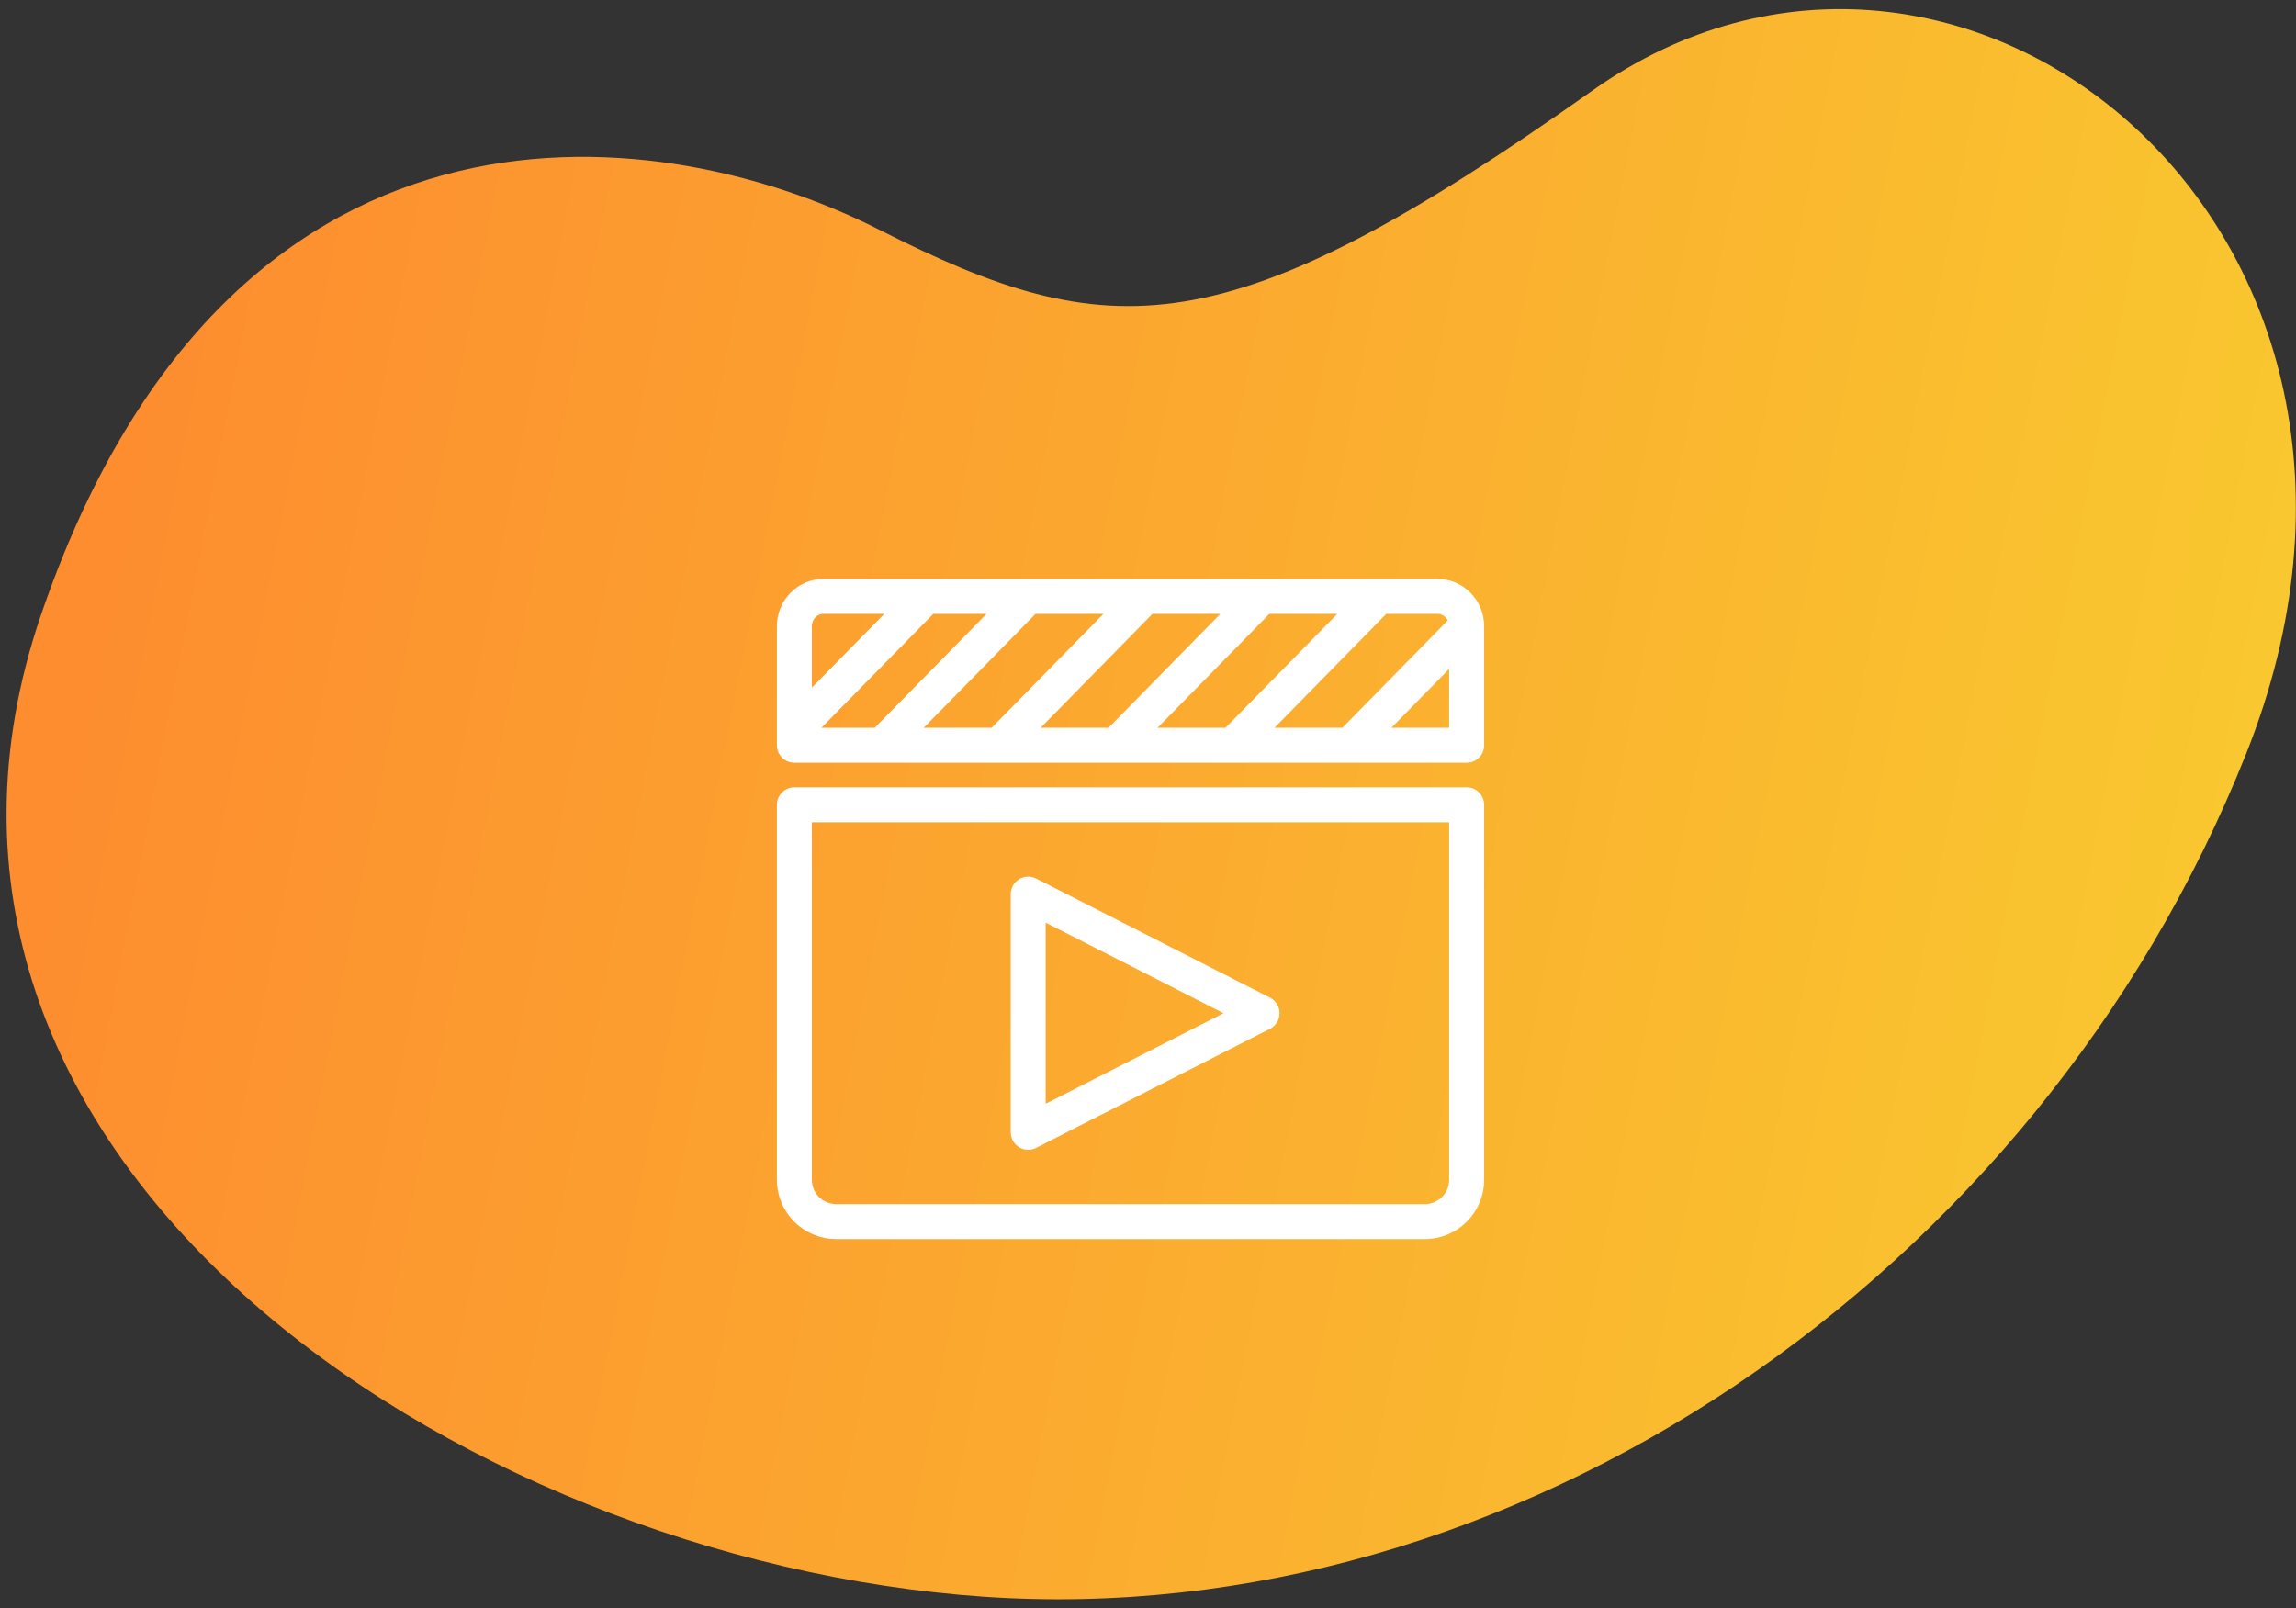
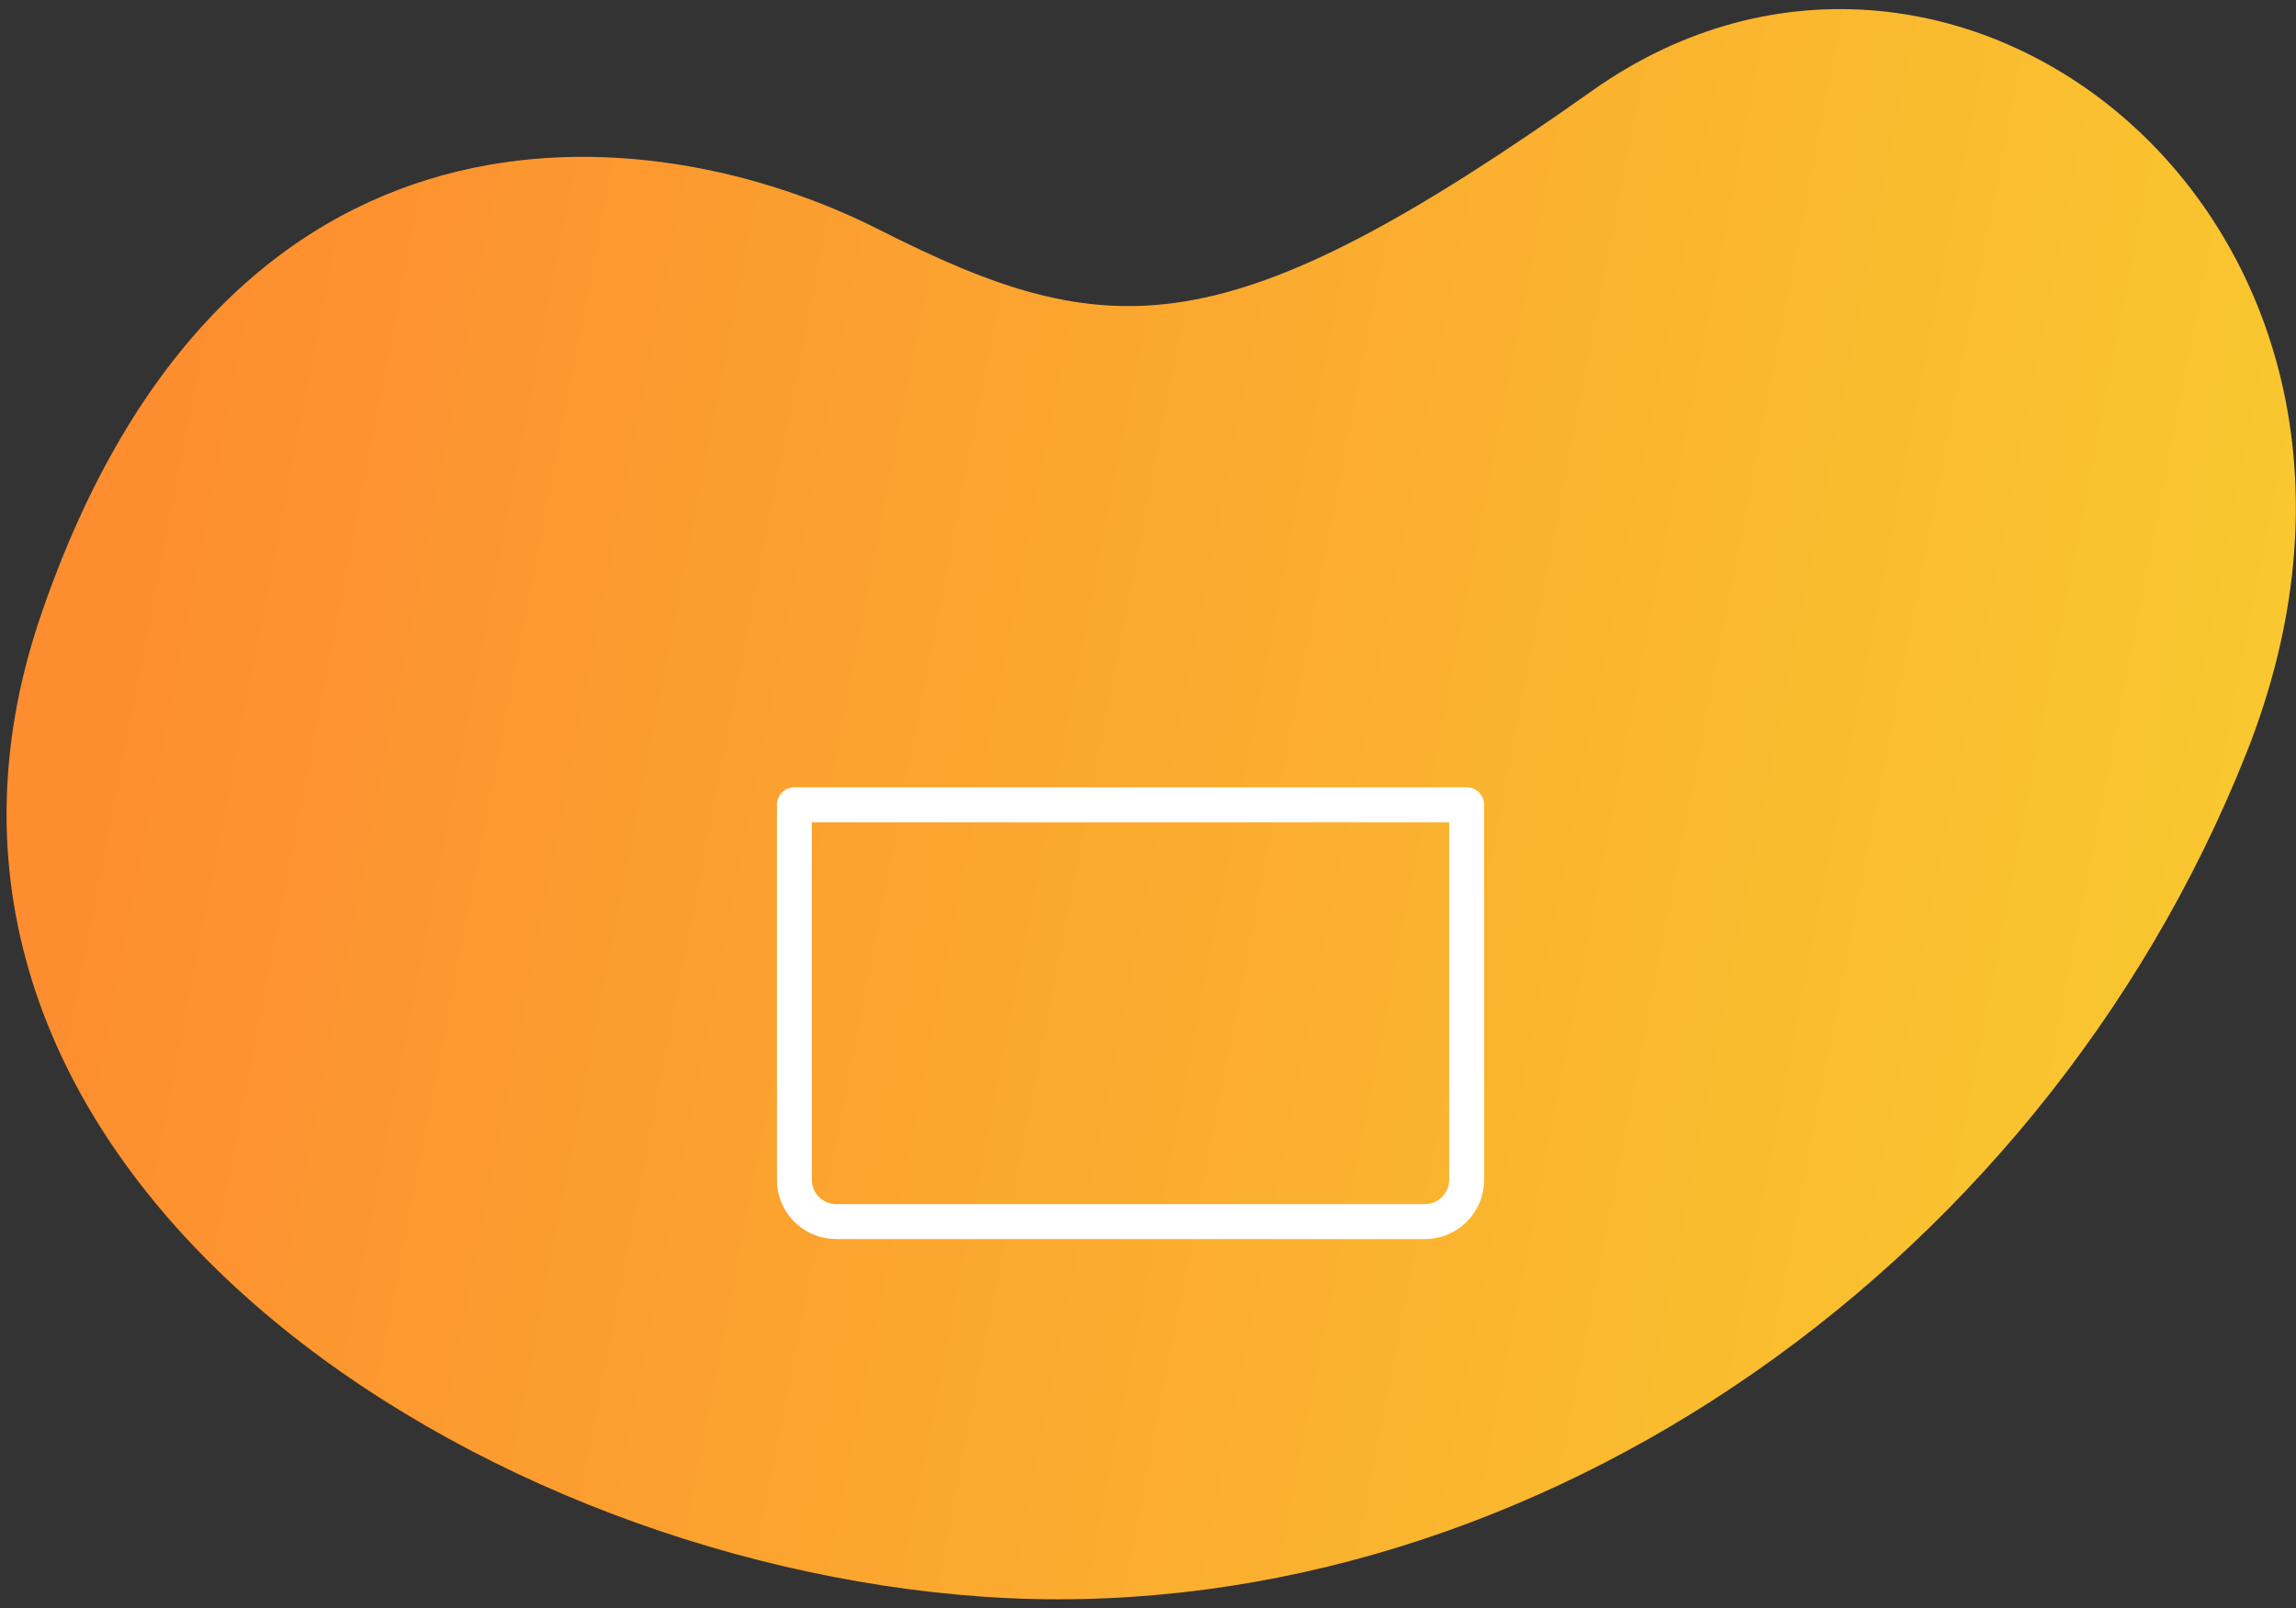
<svg xmlns="http://www.w3.org/2000/svg" width="197" height="138">
  <rect width="100%" height="100%" fill="#333333" stroke="none" />
  <defs>
    <linearGradient x1="17.638%" y1="79.123%" x2="93.62%" y2="30.82%" id="a">
      <stop stop-color="#FD8D2F" offset="0%" />
      <stop stop-color="#F9C92F" offset="100%" />
    </linearGradient>
  </defs>
  <g fill="none" fill-rule="evenodd">
    <path d="M42.105 170.03c37.059 32.34 66.687 11.245 78.817-7.347 12.13-18.592 20.565-23.803 58.94-20.247 38.373 3.555 58.252-47.258 20.122-77.341-38.13-30.083-92.307-33.83-129.987-8.45-37.68 25.38-64.95 81.046-27.892 113.386z" transform="scale(1 -1) rotate(30 438.547 -13.366)" fill="url(#a)" />
    <g stroke="#FFF" stroke-linejoin="round" stroke-width="3">
      <path d="M125.84 101.247c0 1.977-1.617 3.577-3.603 3.577H71.766c-1.994 0-3.606-1.6-3.606-3.577v-32.19h57.68v32.19h0z" />
-       <path d="M88.222 97.16V76.723l20.063 10.219zM125.84 63.949H68.16V53.73c0-1.41 1.12-2.555 2.507-2.555h52.666c1.386 0 2.507 1.145 2.507 2.555V63.95h0zM68.16 62.674l11.287-11.496M75.673 63.959l12.55-12.784M85.705 63.959l12.55-12.784M95.736 63.959l12.55-12.784M105.797 63.932l12.52-12.756M115.809 63.949L125.84 53.73" />
    </g>
  </g>
</svg>